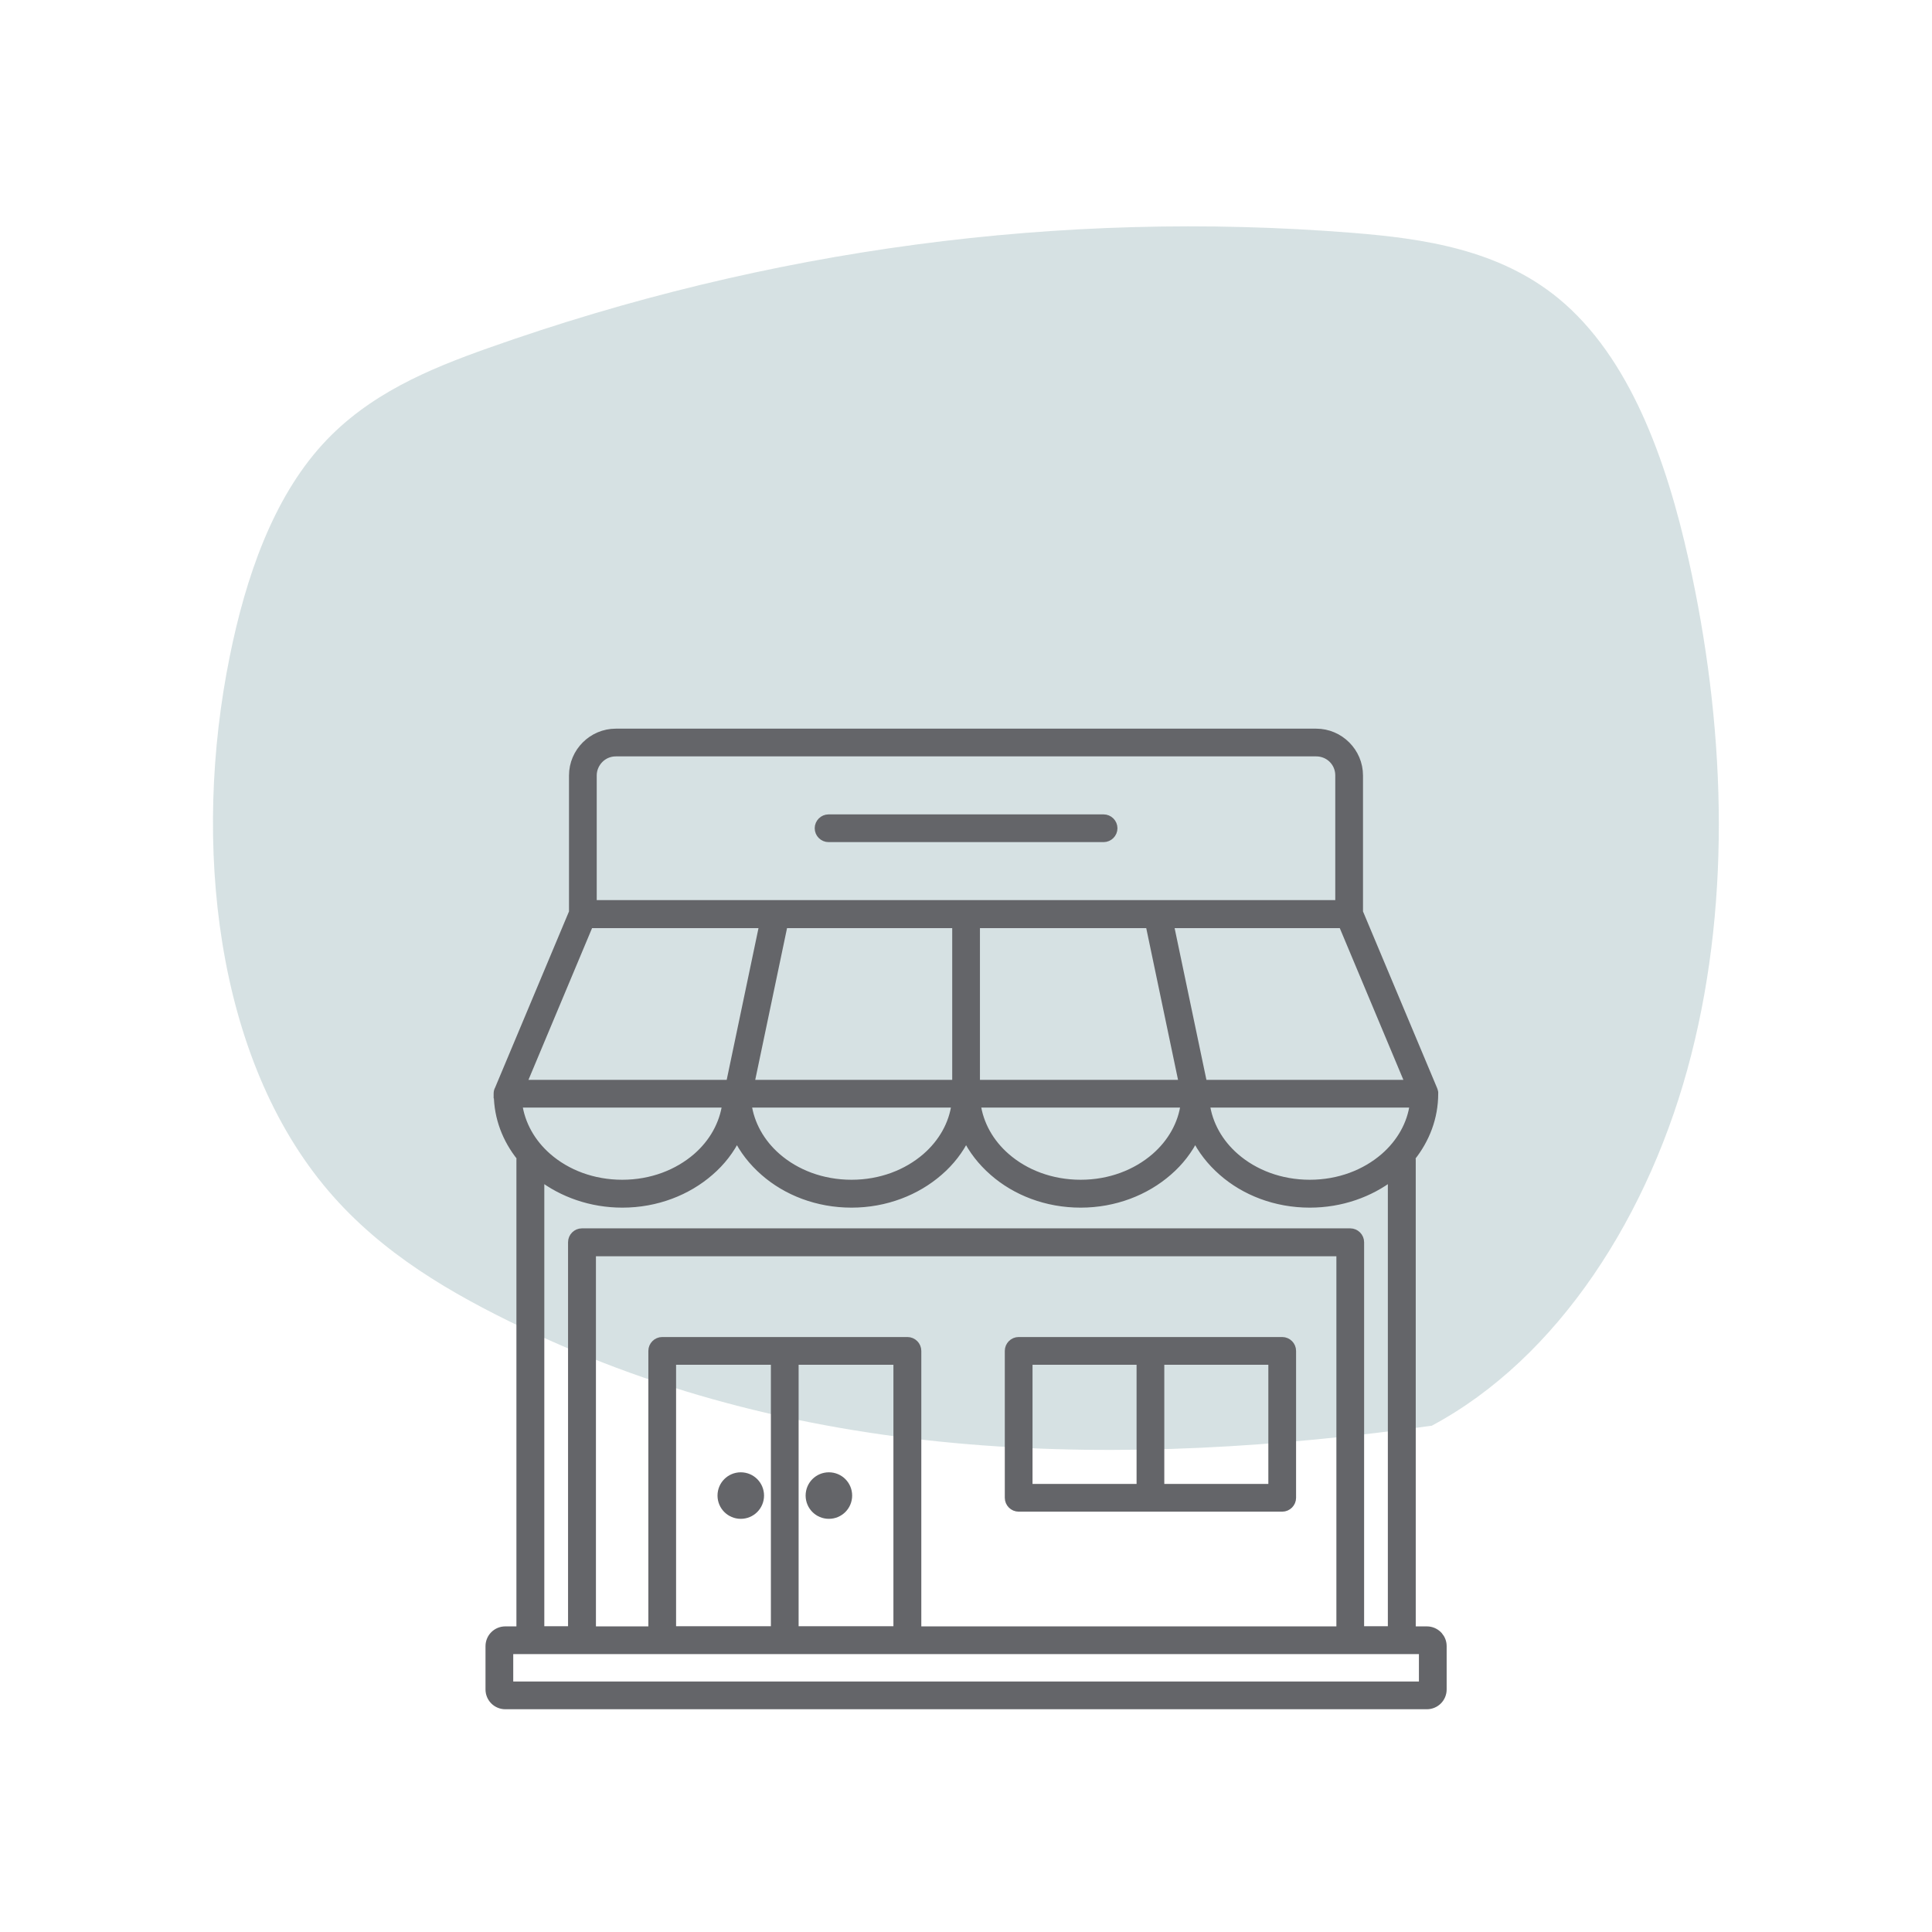
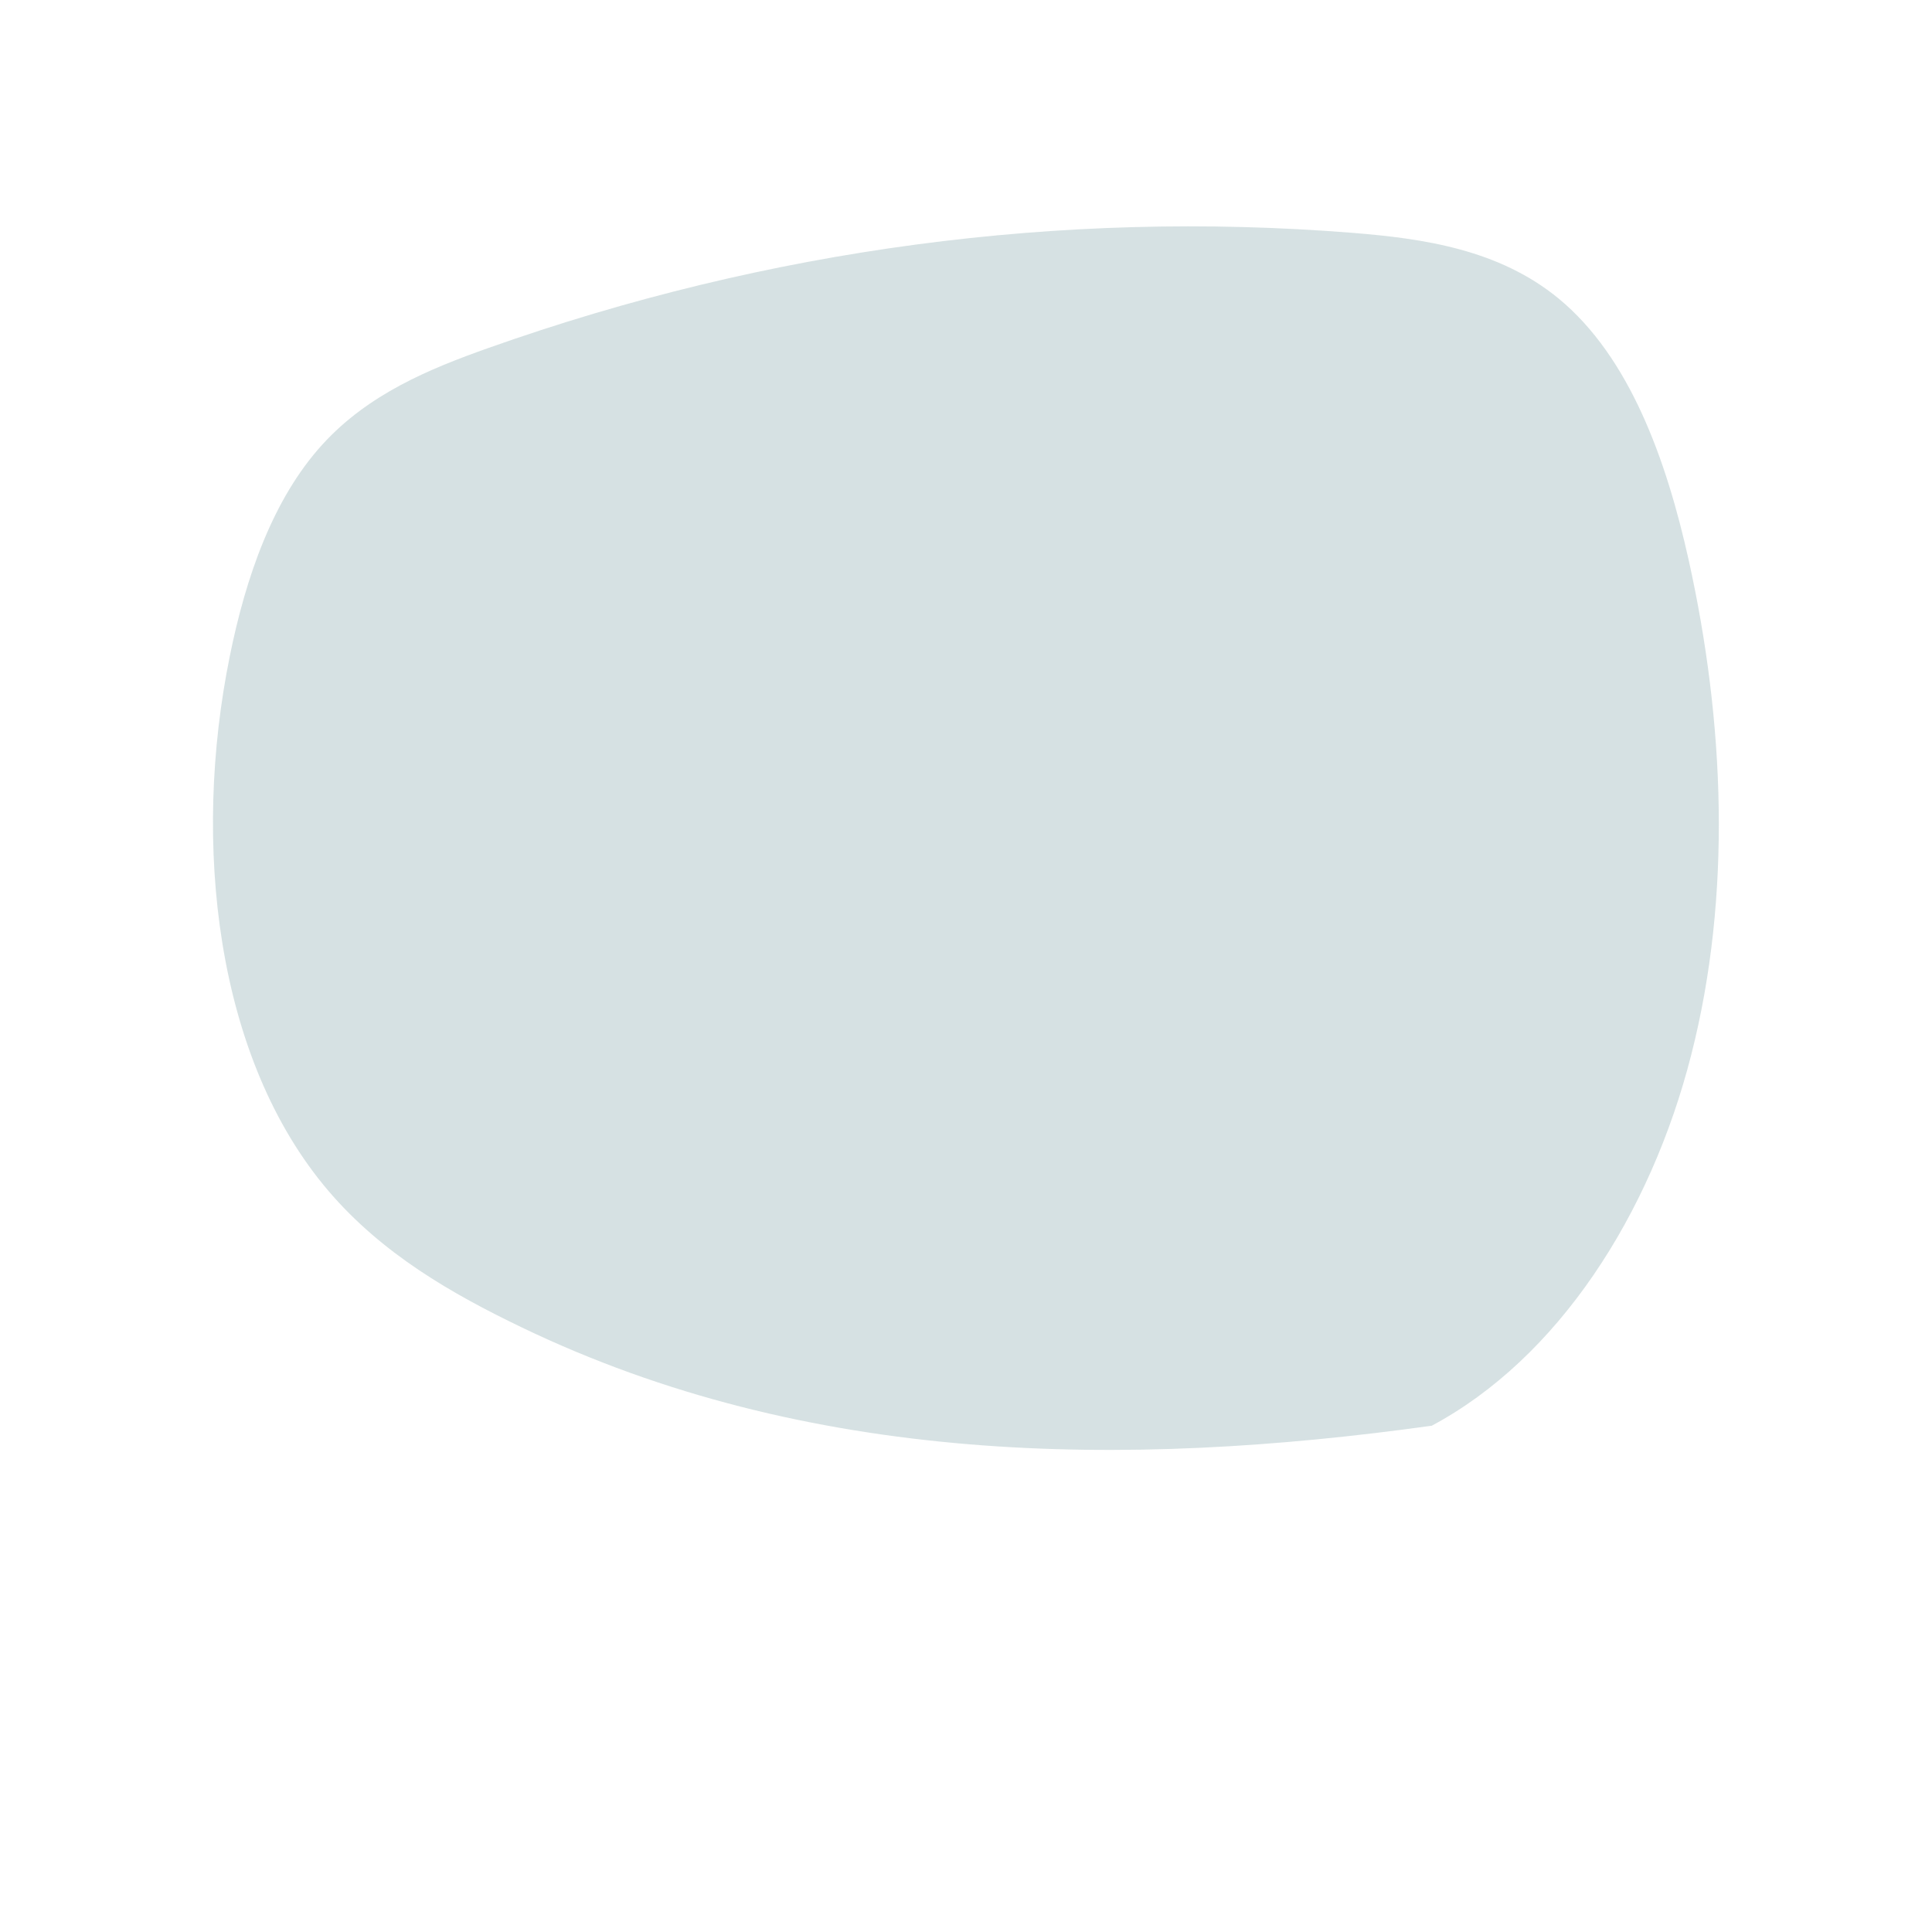
<svg xmlns="http://www.w3.org/2000/svg" viewBox="0 0 121.25 121.25" id="Layer_1">
  <defs>
    <style>
      .cls-1 {
        fill: #bacdcf;
      }

      .cls-2 {
        fill: #646569;
        fill-rule: evenodd;
        stroke: #646569;
        stroke-miterlimit: 10;
        stroke-width: .5px;
      }

      .cls-3 {
        opacity: .59;
      }
    </style>
  </defs>
  <g class="cls-3">
    <path d="M89.83,89.49c7.94-4.23,13.76-13.26,16.31-23.29,2.56-10.02,2.09-20.92-.16-31.05-1.4-6.3-3.71-12.75-8.17-16.42-3.74-3.07-8.45-3.76-12.97-4.12-18.23-1.45-36.66,1.01-54.19,7.23-3.73,1.32-7.54,2.9-10.41,6.05-3.12,3.42-4.82,8.35-5.82,13.3-2.37,11.66-.93,25.22,6.21,33.57,3.37,3.94,7.72,6.43,12.08,8.53,18,8.67,37.87,8.87,57.12,6.19" class="cls-1" />
  </g>
-   <path d="M31.23,68.68s0-.03,0-.04c0-.1.02-.2.07-.28l4.66-11.11v-8.58c0-.74.3-1.41.79-1.9.49-.49,1.16-.79,1.9-.79h43.95c.74,0,1.41.3,1.9.79.49.49.79,1.16.79,1.9v8.58s4.67,11.13,4.67,11.13c.02.05.04.11.05.17v.09c0,1.49-.53,2.86-1.43,3.99.01.04.02.09.02.14v29.55h.95c.27,0,.52.11.7.29.02.02.03.04.05.05.15.18.24.4.24.65v2.72c0,.27-.11.52-.29.7h0s0,0,0,0c-.18.18-.43.29-.7.29H31.71c-.27,0-.52-.11-.7-.29-.18-.18-.29-.43-.29-.7v-2.72c0-.27.11-.52.29-.7.18-.18.43-.29.7-.29h.95v-29.55s0-.09.02-.14c-.9-1.12-1.43-2.48-1.44-3.95h0ZM72.82,85.4v7.98h7.03v-7.98h-7.03ZM71.58,93.38v-7.98h-7.03v7.98h7.03ZM63.93,84.16c-.34,0-.62.28-.62.62v9.22c0,.34.28.62.62.62h16.54c.34,0,.62-.28.62-.62v-9.22c0-.34-.28-.62-.62-.62h-16.54ZM46.49,92.65c-.67,0-1.21.54-1.21,1.21s.54,1.21,1.21,1.21,1.21-.54,1.21-1.21c0-.67-.54-1.21-1.21-1.21ZM52.02,92.65c-.67,0-1.21.54-1.21,1.21s.54,1.21,1.21,1.21,1.21-.54,1.21-1.21-.54-1.21-1.21-1.21ZM49.87,85.4v16.91h6.45v-16.91h-6.45ZM48.63,102.31v-16.91h-6.45v16.91h6.45ZM41.56,84.16h15.39c.34,0,.62.28.62.62v17.54h26.55v-23.73h-46.97v23.73h3.79v-17.54c0-.34.28-.62.62-.62h0ZM36.52,77.34h48.22c.34,0,.62.28.62.62v24.35h1.99v-28.48c-1.38,1.06-3.18,1.71-5.15,1.71-2.14,0-4.08-.76-5.49-2-.72-.63-1.3-1.37-1.7-2.2-.4.83-.98,1.58-1.7,2.2-1.41,1.23-3.35,2-5.49,2s-4.08-.76-5.49-2c-.72-.63-1.3-1.37-1.7-2.2-.4.83-.98,1.58-1.7,2.2-1.41,1.23-3.35,2-5.49,2s-4.08-.76-5.49-2c-.72-.63-1.3-1.37-1.7-2.2-.4.83-.98,1.58-1.7,2.2-1.41,1.23-3.35,2-5.49,2-1.97,0-3.77-.65-5.15-1.71v28.48h1.99v-24.35c0-.34.28-.62.62-.62h0ZM36.99,58l-4.2,10.02h13.02l2.1-10.02h-10.92ZM49.19,58l-2.1,10.02h12.92v-10.02h-10.81ZM61.25,58v10.02h12.99l-2.1-10.02h-10.89ZM73.41,58l2.1,10.02h12.94l-4.2-10.02h-10.84ZM82.6,47.22h-43.95c-.4,0-.76.16-1.02.42-.26.26-.43.63-.43,1.02v8.08h46.85v-8.08c0-.4-.16-.76-.42-1.02-.26-.26-.63-.42-1.02-.42h0ZM69.26,51.36h-17.26c-.34,0-.62.28-.62.62s.28.62.62.62h17.26c.34,0,.62-.28.62-.62s-.28-.62-.62-.62ZM33.28,103.56h-1.32v2.22h57.34v-2.22h-56.01ZM88.73,69.26h-13.06c.17,1.3.84,2.47,1.85,3.35,1.19,1.04,2.84,1.68,4.68,1.68s3.48-.64,4.68-1.68c1.01-.88,1.69-2.05,1.85-3.35h0ZM74.35,69.26h-13.06c.17,1.3.84,2.47,1.85,3.35,1.19,1.04,2.84,1.68,4.68,1.68s3.48-.64,4.68-1.68c1.01-.88,1.69-2.05,1.85-3.35h0ZM59.97,69.26h-13.06c.17,1.3.84,2.47,1.85,3.35,1.19,1.04,2.84,1.68,4.68,1.68s3.48-.64,4.68-1.68c1.01-.88,1.69-2.05,1.85-3.35h0ZM45.58,69.26h-13.06c.17,1.3.84,2.47,1.85,3.35,1.19,1.04,2.84,1.68,4.68,1.68s3.48-.64,4.68-1.68c1.01-.88,1.68-2.05,1.85-3.35h0Z" class="cls-2" />
</svg>